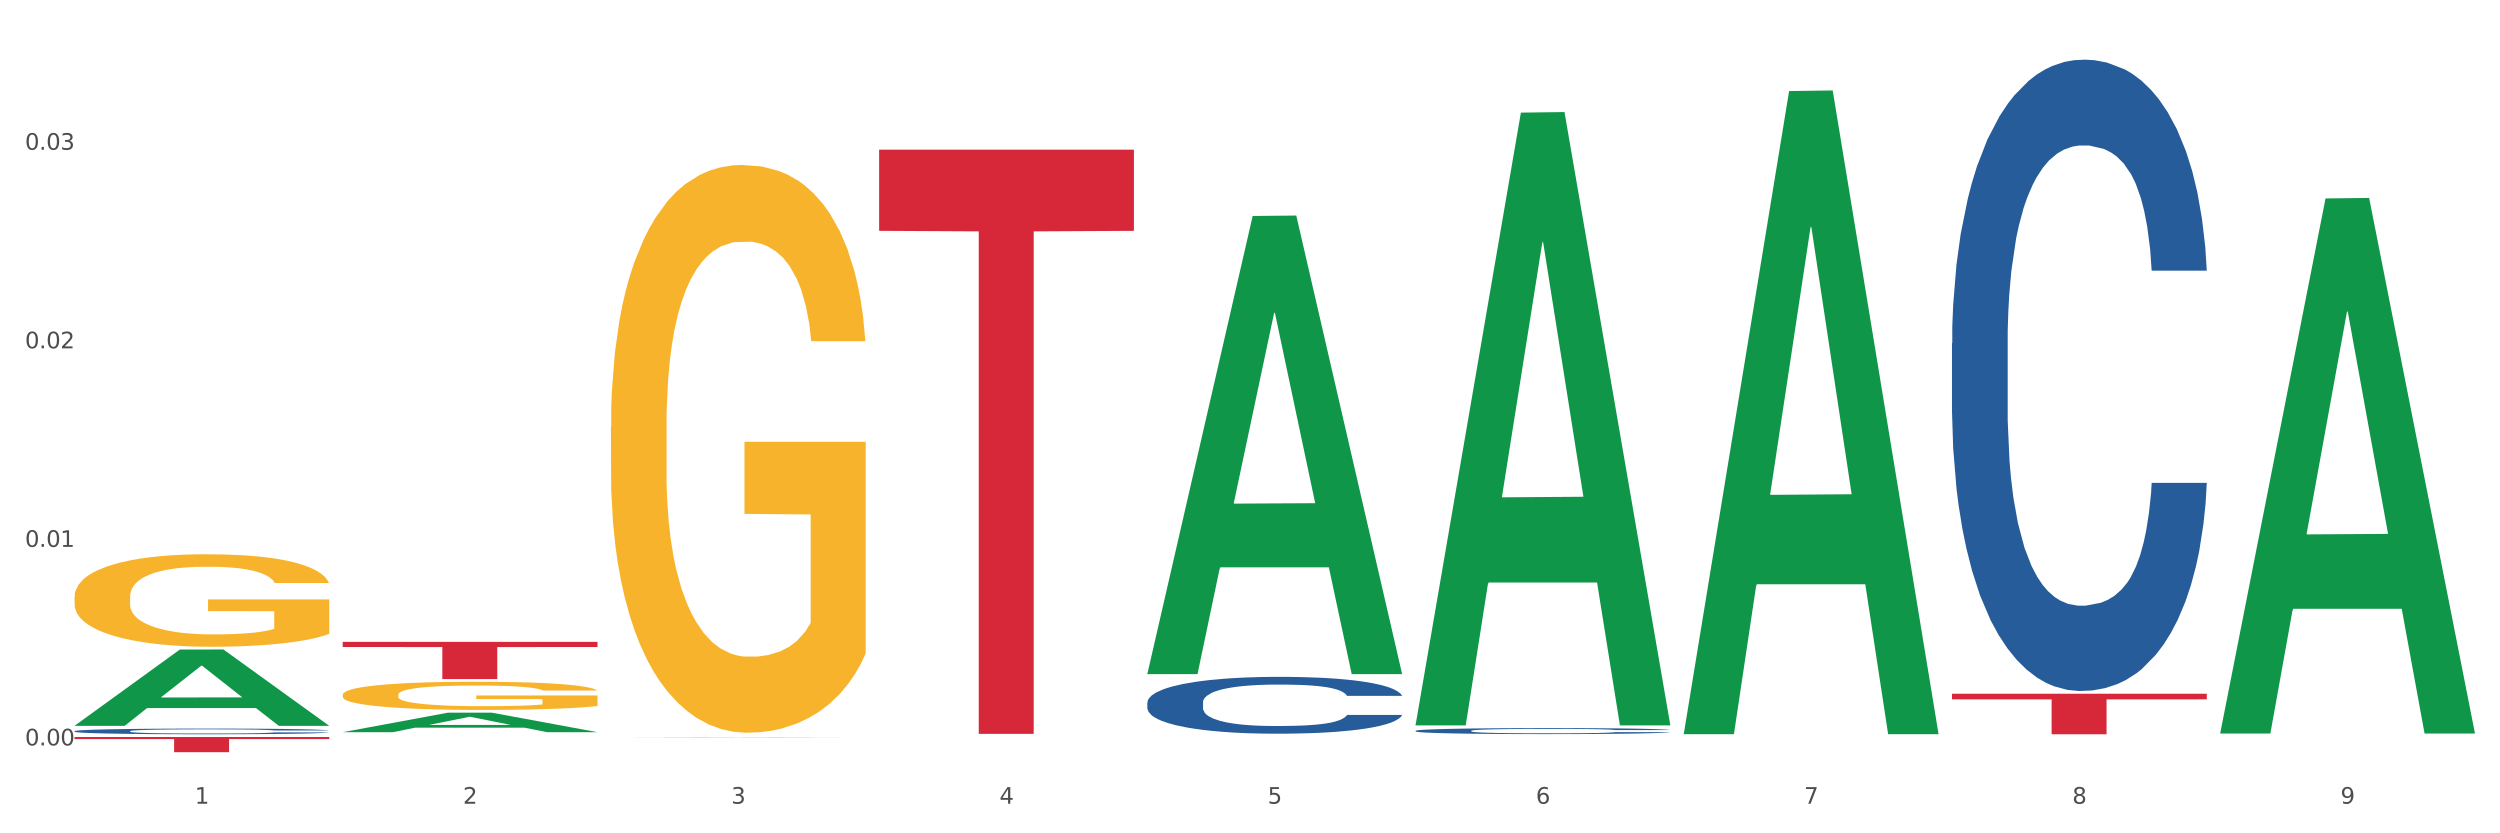
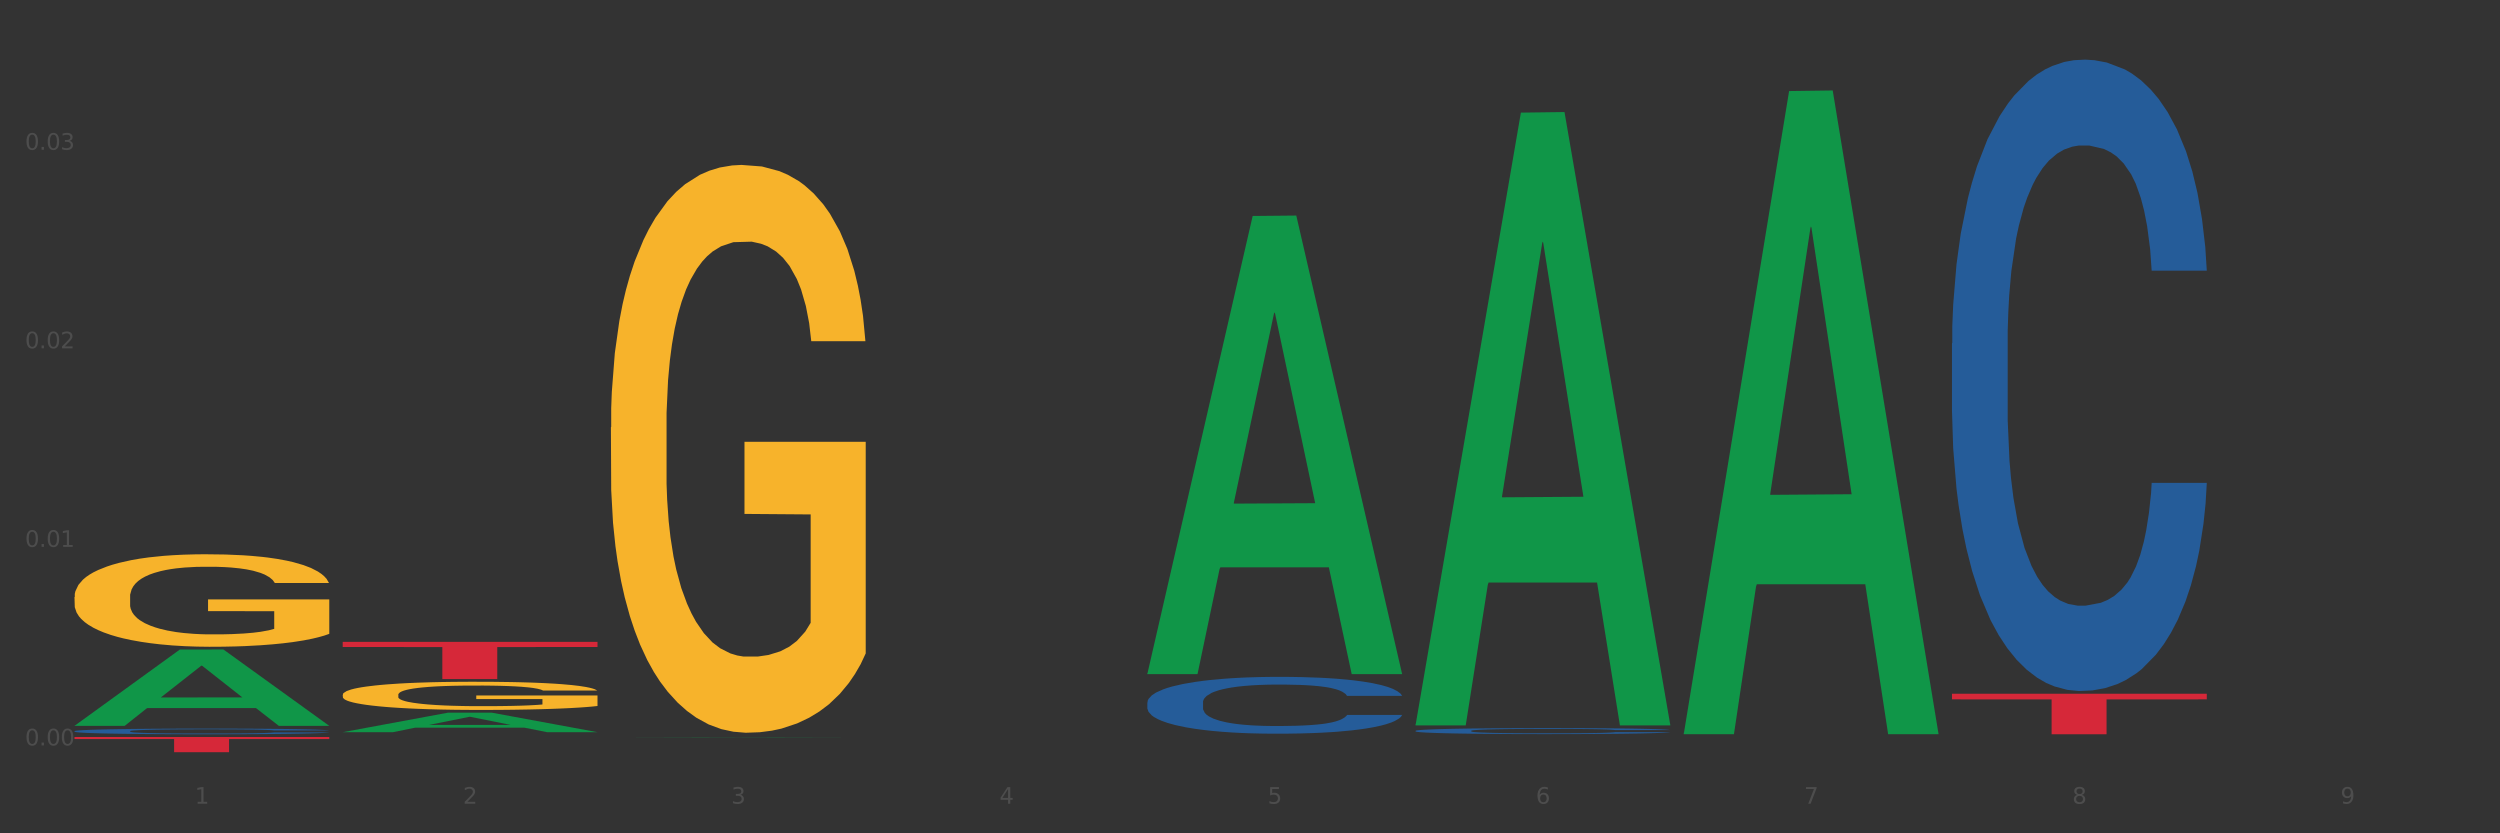
<svg xmlns="http://www.w3.org/2000/svg" xmlns:xlink="http://www.w3.org/1999/xlink" width="1080pt" height="360pt" viewBox="0 0 1080 360" version="1.1">
  <rect x="0" y="0" width="1080" height="360" fill="#333333" stroke="none" />
  <defs>
    <style type="text/css">*{stroke-linejoin: round; stroke-linecap: butt}</style>
  </defs>
  <g id="figure_1">
    <g id="patch_1">
-       <path d="M 0 360  L 1080 360  L 1080 0  L 0 0  z " style="fill: #ffffff; stroke: #ffffff; stroke-linejoin: miter" />
-     </g>
+       </g>
    <g id="axes_1">
      <g id="matplotlib.axis_1">
        <g id="xtick_1">
          <g id="text_1">
            <g style="fill: #4d4d4d" transform="translate(84.159 347.204) scale(0.096 -0.096)">
              <defs>
                <path id="DejaVuSans-31" d="M 794 531  L 1825 531  L 1825 4091  L 703 3866  L 703 4441  L 1819 4666  L 2450 4666  L 2450 531  L 3481 531  L 3481 0  L 794 0  L 794 531  z " transform="scale(0.016)" />
              </defs>
              <use xlink:href="#DejaVuSans-31" />
            </g>
          </g>
        </g>
        <g id="xtick_2">
          <g id="text_2">
            <g style="fill: #4d4d4d" transform="translate(200.027 347.204) scale(0.096 -0.096)">
              <defs>
                <path id="DejaVuSans-32" d="M 1228 531  L 3431 531  L 3431 0  L 469 0  L 469 531  Q 828 903 1448 1529  Q 2069 2156 2228 2338  Q 2531 2678 2651 2914  Q 2772 3150 2772 3378  Q 2772 3750 2511 3984  Q 2250 4219 1831 4219  Q 1534 4219 1204 4116  Q 875 4013 500 3803  L 500 4441  Q 881 4594 1212 4672  Q 1544 4750 1819 4750  Q 2544 4750 2975 4387  Q 3406 4025 3406 3419  Q 3406 3131 3298 2873  Q 3191 2616 2906 2266  Q 2828 2175 2409 1742  Q 1991 1309 1228 531  z " transform="scale(0.016)" />
              </defs>
              <use xlink:href="#DejaVuSans-32" />
            </g>
          </g>
        </g>
        <g id="xtick_3">
          <g id="text_3">
            <g style="fill: #4d4d4d" transform="translate(315.896 347.204) scale(0.096 -0.096)">
              <defs>
                <path id="DejaVuSans-33" d="M 2597 2516  Q 3050 2419 3304 2112  Q 3559 1806 3559 1356  Q 3559 666 3084 287  Q 2609 -91 1734 -91  Q 1441 -91 1130 -33  Q 819 25 488 141  L 488 750  Q 750 597 1062 519  Q 1375 441 1716 441  Q 2309 441 2620 675  Q 2931 909 2931 1356  Q 2931 1769 2642 2001  Q 2353 2234 1838 2234  L 1294 2234  L 1294 2753  L 1863 2753  Q 2328 2753 2575 2939  Q 2822 3125 2822 3475  Q 2822 3834 2567 4026  Q 2313 4219 1838 4219  Q 1578 4219 1281 4162  Q 984 4106 628 3988  L 628 4550  Q 988 4650 1302 4700  Q 1616 4750 1894 4750  Q 2613 4750 3031 4423  Q 3450 4097 3450 3541  Q 3450 3153 3228 2886  Q 3006 2619 2597 2516  z " transform="scale(0.016)" />
              </defs>
              <use xlink:href="#DejaVuSans-33" />
            </g>
          </g>
        </g>
        <g id="xtick_4">
          <g id="text_4">
            <g style="fill: #4d4d4d" transform="translate(431.765 347.204) scale(0.096 -0.096)">
              <defs>
                <path id="DejaVuSans-34" d="M 2419 4116  L 825 1625  L 2419 1625  L 2419 4116  z M 2253 4666  L 3047 4666  L 3047 1625  L 3713 1625  L 3713 1100  L 3047 1100  L 3047 0  L 2419 0  L 2419 1100  L 313 1100  L 313 1709  L 2253 4666  z " transform="scale(0.016)" />
              </defs>
              <use xlink:href="#DejaVuSans-34" />
            </g>
          </g>
        </g>
        <g id="xtick_5">
          <g id="text_5">
            <g style="fill: #4d4d4d" transform="translate(547.634 347.204) scale(0.096 -0.096)">
              <defs>
                <path id="DejaVuSans-35" d="M 691 4666  L 3169 4666  L 3169 4134  L 1269 4134  L 1269 2991  Q 1406 3038 1543 3061  Q 1681 3084 1819 3084  Q 2600 3084 3056 2656  Q 3513 2228 3513 1497  Q 3513 744 3044 326  Q 2575 -91 1722 -91  Q 1428 -91 1123 -41  Q 819 9 494 109  L 494 744  Q 775 591 1075 516  Q 1375 441 1709 441  Q 2250 441 2565 725  Q 2881 1009 2881 1497  Q 2881 1984 2565 2268  Q 2250 2553 1709 2553  Q 1456 2553 1204 2497  Q 953 2441 691 2322  L 691 4666  z " transform="scale(0.016)" />
              </defs>
              <use xlink:href="#DejaVuSans-35" />
            </g>
          </g>
        </g>
        <g id="xtick_6">
          <g id="text_6">
            <g style="fill: #4d4d4d" transform="translate(663.502 347.204) scale(0.096 -0.096)">
              <defs>
                <path id="DejaVuSans-36" d="M 2113 2584  Q 1688 2584 1439 2293  Q 1191 2003 1191 1497  Q 1191 994 1439 701  Q 1688 409 2113 409  Q 2538 409 2786 701  Q 3034 994 3034 1497  Q 3034 2003 2786 2293  Q 2538 2584 2113 2584  z M 3366 4563  L 3366 3988  Q 3128 4100 2886 4159  Q 2644 4219 2406 4219  Q 1781 4219 1451 3797  Q 1122 3375 1075 2522  Q 1259 2794 1537 2939  Q 1816 3084 2150 3084  Q 2853 3084 3261 2657  Q 3669 2231 3669 1497  Q 3669 778 3244 343  Q 2819 -91 2113 -91  Q 1303 -91 875 529  Q 447 1150 447 2328  Q 447 3434 972 4092  Q 1497 4750 2381 4750  Q 2619 4750 2861 4703  Q 3103 4656 3366 4563  z " transform="scale(0.016)" />
              </defs>
              <use xlink:href="#DejaVuSans-36" />
            </g>
          </g>
        </g>
        <g id="xtick_7">
          <g id="text_7">
            <g style="fill: #4d4d4d" transform="translate(779.371 347.204) scale(0.096 -0.096)">
              <defs>
                <path id="DejaVuSans-37" d="M 525 4666  L 3525 4666  L 3525 4397  L 1831 0  L 1172 0  L 2766 4134  L 525 4134  L 525 4666  z " transform="scale(0.016)" />
              </defs>
              <use xlink:href="#DejaVuSans-37" />
            </g>
          </g>
        </g>
        <g id="xtick_8">
          <g id="text_8">
            <g style="fill: #4d4d4d" transform="translate(895.24 347.204) scale(0.096 -0.096)">
              <defs>
                <path id="DejaVuSans-38" d="M 2034 2216  Q 1584 2216 1326 1975  Q 1069 1734 1069 1313  Q 1069 891 1326 650  Q 1584 409 2034 409  Q 2484 409 2743 651  Q 3003 894 3003 1313  Q 3003 1734 2745 1975  Q 2488 2216 2034 2216  z M 1403 2484  Q 997 2584 770 2862  Q 544 3141 544 3541  Q 544 4100 942 4425  Q 1341 4750 2034 4750  Q 2731 4750 3128 4425  Q 3525 4100 3525 3541  Q 3525 3141 3298 2862  Q 3072 2584 2669 2484  Q 3125 2378 3379 2068  Q 3634 1759 3634 1313  Q 3634 634 3220 271  Q 2806 -91 2034 -91  Q 1263 -91 848 271  Q 434 634 434 1313  Q 434 1759 690 2068  Q 947 2378 1403 2484  z M 1172 3481  Q 1172 3119 1398 2916  Q 1625 2713 2034 2713  Q 2441 2713 2670 2916  Q 2900 3119 2900 3481  Q 2900 3844 2670 4047  Q 2441 4250 2034 4250  Q 1625 4250 1398 4047  Q 1172 3844 1172 3481  z " transform="scale(0.016)" />
              </defs>
              <use xlink:href="#DejaVuSans-38" />
            </g>
          </g>
        </g>
        <g id="xtick_9">
          <g id="text_9">
            <g style="fill: #4d4d4d" transform="translate(1011.108 347.204) scale(0.096 -0.096)">
              <defs>
                <path id="DejaVuSans-39" d="M 703 97  L 703 672  Q 941 559 1184 500  Q 1428 441 1663 441  Q 2288 441 2617 861  Q 2947 1281 2994 2138  Q 2813 1869 2534 1725  Q 2256 1581 1919 1581  Q 1219 1581 811 2004  Q 403 2428 403 3163  Q 403 3881 828 4315  Q 1253 4750 1959 4750  Q 2769 4750 3195 4129  Q 3622 3509 3622 2328  Q 3622 1225 3098 567  Q 2575 -91 1691 -91  Q 1453 -91 1209 -44  Q 966 3 703 97  z M 1959 2075  Q 2384 2075 2632 2365  Q 2881 2656 2881 3163  Q 2881 3666 2632 3958  Q 2384 4250 1959 4250  Q 1534 4250 1286 3958  Q 1038 3666 1038 3163  Q 1038 2656 1286 2365  Q 1534 2075 1959 2075  z " transform="scale(0.016)" />
              </defs>
              <use xlink:href="#DejaVuSans-39" />
            </g>
          </g>
        </g>
        <g id="xtick_10" />
        <g id="xtick_11" />
        <g id="xtick_12" />
        <g id="xtick_13" />
        <g id="xtick_14" />
        <g id="xtick_15" />
        <g id="xtick_16" />
        <g id="xtick_17" />
      </g>
      <g id="matplotlib.axis_2">
        <g id="ytick_1">
          <g id="text_10">
            <g style="fill: #4d4d4d" transform="translate(10.8 322.018) scale(0.096 -0.096)">
              <defs>
                <path id="DejaVuSans-30" d="M 2034 4250  Q 1547 4250 1301 3770  Q 1056 3291 1056 2328  Q 1056 1369 1301 889  Q 1547 409 2034 409  Q 2525 409 2770 889  Q 3016 1369 3016 2328  Q 3016 3291 2770 3770  Q 2525 4250 2034 4250  z M 2034 4750  Q 2819 4750 3233 4129  Q 3647 3509 3647 2328  Q 3647 1150 3233 529  Q 2819 -91 2034 -91  Q 1250 -91 836 529  Q 422 1150 422 2328  Q 422 3509 836 4129  Q 1250 4750 2034 4750  z " transform="scale(0.016)" />
                <path id="DejaVuSans-2e" d="M 684 794  L 1344 794  L 1344 0  L 684 0  L 684 794  z " transform="scale(0.016)" />
              </defs>
              <use xlink:href="#DejaVuSans-30" />
              <use xlink:href="#DejaVuSans-2e" transform="translate(63.623 0)" />
              <use xlink:href="#DejaVuSans-30" transform="translate(95.41 0)" />
              <use xlink:href="#DejaVuSans-30" transform="translate(159.033 0)" />
            </g>
          </g>
        </g>
        <g id="ytick_2">
          <g id="text_11">
            <g style="fill: #4d4d4d" transform="translate(10.8 236.244) scale(0.096 -0.096)">
              <use xlink:href="#DejaVuSans-30" />
              <use xlink:href="#DejaVuSans-2e" transform="translate(63.623 0)" />
              <use xlink:href="#DejaVuSans-30" transform="translate(95.41 0)" />
              <use xlink:href="#DejaVuSans-31" transform="translate(159.033 0)" />
            </g>
          </g>
        </g>
        <g id="ytick_3">
          <g id="text_12">
            <g style="fill: #4d4d4d" transform="translate(10.8 150.471) scale(0.096 -0.096)">
              <use xlink:href="#DejaVuSans-30" />
              <use xlink:href="#DejaVuSans-2e" transform="translate(63.623 0)" />
              <use xlink:href="#DejaVuSans-30" transform="translate(95.41 0)" />
              <use xlink:href="#DejaVuSans-32" transform="translate(159.033 0)" />
            </g>
          </g>
        </g>
        <g id="ytick_4">
          <g id="text_13">
            <g style="fill: #4d4d4d" transform="translate(10.8 64.697) scale(0.096 -0.096)">
              <use xlink:href="#DejaVuSans-30" />
              <use xlink:href="#DejaVuSans-2e" transform="translate(63.623 0)" />
              <use xlink:href="#DejaVuSans-30" transform="translate(95.41 0)" />
              <use xlink:href="#DejaVuSans-33" transform="translate(159.033 0)" />
            </g>
          </g>
        </g>
        <g id="ytick_5" />
        <g id="ytick_6" />
        <g id="ytick_7" />
        <g id="ytick_8" />
      </g>
      <g id="PolyCollection_1">
        <path d="M 32.175 313.514  L 32.288 313.483  L 77.68 280.607  L 96.518 280.576  L 142.25 313.576  L 120.462 313.576  L 110.589 305.891  L 63.722 305.891  L 63.382 306.015  L 53.85 313.576  L 32.175 313.576  L 32.175 313.514  L 69.623 301.305  L 104.689 301.274  L 87.326 287.61  L 87.099 287.548  L 86.872 287.641  L 69.51 301.274  L 69.623 301.305  L 32.175 313.514  z " clip-path="url(#pe4c34d4d40)" style="fill: #109648" />
        <path d="M 843.256 148.316  L 843.386 148.066  L 843.386 141.092  L 843.776 131.626  L 845.208 114.189  L 847.029 100.987  L 850.152 85.543  L 851.843 79.066  L 854.055 71.843  L 858.609 60.135  L 863.814 50.171  L 867.457 44.691  L 870.189 41.204  L 876.305 34.976  L 879.818 32.236  L 883.461 29.994  L 886.584 28.5  L 891.788 26.756  L 895.952 26.009  L 900.766 25.759  L 904.799 26.009  L 910.134 27.005  L 917.941 29.994  L 920.933 31.738  L 924.967 34.727  L 929.13 38.713  L 932.513 42.698  L 936.417 48.427  L 940.45 55.9  L 944.354 65.366  L 947.086 74.084  L 949.298 83.301  L 951.249 94.51  L 952.681 106.716  L 953.331 116.929  L 929.521 116.929  L 928.87 107.713  L 927.569 97.749  L 926.268 91.023  L 924.837 85.543  L 922.625 79.316  L 920.673 75.33  L 917.42 70.597  L 914.428 67.608  L 911.955 65.864  L 908.963 64.37  L 902.587 62.875  L 898.033 62.875  L 895.171 63.373  L 891.658 64.619  L 888.665 66.362  L 885.152 69.352  L 882.42 72.59  L 879.688 76.825  L 878.126 79.814  L 875.784 85.294  L 874.223 89.778  L 872.141 97.5  L 870.97 102.98  L 868.888 117.178  L 867.977 127.64  L 867.587 134.864  L 867.327 142.835  L 867.327 181.695  L 868.108 199.132  L 868.758 206.604  L 869.799 215.074  L 871.751 226.034  L 874.613 236.745  L 877.606 244.467  L 880.078 249.2  L 882.42 252.688  L 884.762 255.428  L 887.624 257.919  L 889.966 259.413  L 893.479 260.908  L 897.643 261.655  L 900.896 261.655  L 907.532 260.41  L 910.524 259.164  L 913.387 257.42  L 916.509 254.68  L 918.982 251.691  L 920.413 249.449  L 922.755 244.716  L 924.576 239.734  L 926.138 234.005  L 927.179 229.023  L 928.35 221.55  L 929.26 213.081  L 929.521 208.597  L 953.331 208.597  L 952.811 217.565  L 951.9 226.283  L 950.078 237.991  L 948.647 244.716  L 946.435 252.937  L 944.093 259.911  L 940.84 267.633  L 937.848 273.363  L 934.725 278.345  L 931.342 282.828  L 925.227 289.056  L 923.015 290.799  L 918.331 293.789  L 914.688 295.532  L 909.353 297.276  L 903.888 298.272  L 898.164 298.522  L 893.089 298.023  L 887.494 296.529  L 883.981 295.034  L 880.078 292.792  L 875.524 289.305  L 871.23 285.07  L 867.197 280.088  L 863.423 274.359  L 859.91 267.883  L 855.356 257.171  L 851.974 246.709  L 849.501 236.994  L 847.81 228.774  L 846.118 218.312  L 845.208 211.088  L 843.776 193.651  L 843.256 177.46  L 843.256 148.316  z " clip-path="url(#pe4c34d4d40)" style="fill: #255c99" />
        <path d="M 611.519 315.702  L 611.649 315.699  L 611.649 315.633  L 612.039 315.543  L 613.47 315.376  L 615.292 315.251  L 618.415 315.104  L 620.106 315.042  L 622.318 314.973  L 626.872 314.861  L 632.076 314.766  L 635.72 314.714  L 638.452 314.681  L 644.567 314.622  L 648.08 314.596  L 651.723 314.574  L 654.846 314.56  L 660.051 314.543  L 664.214 314.536  L 669.028 314.534  L 673.062 314.536  L 678.396 314.546  L 686.203 314.574  L 689.196 314.591  L 693.229 314.619  L 697.393 314.657  L 700.776 314.695  L 704.679 314.75  L 708.713 314.821  L 712.616 314.911  L 715.348 314.994  L 717.56 315.082  L 719.512 315.189  L 720.943 315.305  L 721.594 315.403  L 697.783 315.403  L 697.133 315.315  L 695.832 315.22  L 694.53 315.156  L 693.099 315.104  L 690.887 315.044  L 688.936 315.006  L 685.683 314.961  L 682.69 314.933  L 680.218 314.916  L 677.225 314.902  L 670.85 314.888  L 666.296 314.888  L 663.434 314.892  L 659.92 314.904  L 656.928 314.921  L 653.415 314.949  L 650.682 314.98  L 647.95 315.02  L 646.389 315.049  L 644.047 315.101  L 642.485 315.144  L 640.404 315.217  L 639.233 315.27  L 637.151 315.405  L 636.24 315.505  L 635.85 315.573  L 635.589 315.649  L 635.589 316.02  L 636.37 316.186  L 637.021 316.257  L 638.062 316.338  L 640.013 316.442  L 642.876 316.544  L 645.868 316.618  L 648.34 316.663  L 650.682 316.696  L 653.025 316.722  L 655.887 316.746  L 658.229 316.76  L 661.742 316.774  L 665.906 316.782  L 669.158 316.782  L 675.794 316.77  L 678.787 316.758  L 681.649 316.741  L 684.772 316.715  L 687.244 316.687  L 688.675 316.665  L 691.017 316.62  L 692.839 316.573  L 694.4 316.518  L 695.441 316.471  L 696.612 316.399  L 697.523 316.319  L 697.783 316.276  L 721.594 316.276  L 721.073 316.361  L 720.163 316.445  L 718.341 316.556  L 716.91 316.62  L 714.698 316.699  L 712.356 316.765  L 709.103 316.839  L 706.11 316.893  L 702.988 316.941  L 699.605 316.983  L 693.49 317.043  L 691.278 317.059  L 686.594 317.088  L 682.95 317.104  L 677.616 317.121  L 672.151 317.131  L 666.426 317.133  L 661.352 317.128  L 655.757 317.114  L 652.244 317.1  L 648.34 317.078  L 643.787 317.045  L 639.493 317.005  L 635.459 316.957  L 631.686 316.903  L 628.173 316.841  L 623.619 316.739  L 620.236 316.639  L 617.764 316.547  L 616.073 316.468  L 614.381 316.369  L 613.47 316.3  L 612.039 316.134  L 611.519 315.979  L 611.519 315.702  z " clip-path="url(#pe4c34d4d40)" style="fill: #255c99" />
        <path d="M 495.65 303.434  L 495.78 303.412  L 495.78 302.784  L 496.17 301.931  L 497.602 300.362  L 499.423 299.173  L 502.546 297.782  L 504.237 297.199  L 506.449 296.549  L 511.003 295.495  L 516.208 294.598  L 519.851 294.104  L 522.583 293.79  L 528.698 293.23  L 532.212 292.983  L 535.855 292.781  L 538.977 292.646  L 544.182 292.489  L 548.345 292.422  L 553.16 292.4  L 557.193 292.422  L 562.528 292.512  L 570.335 292.781  L 573.327 292.938  L 577.361 293.207  L 581.524 293.566  L 584.907 293.925  L 588.81 294.441  L 592.844 295.113  L 596.747 295.966  L 599.48 296.751  L 601.692 297.581  L 603.643 298.59  L 605.075 299.689  L 605.725 300.608  L 581.915 300.608  L 581.264 299.778  L 579.963 298.881  L 578.662 298.276  L 577.23 297.782  L 575.019 297.222  L 573.067 296.863  L 569.814 296.437  L 566.821 296.168  L 564.349 296.011  L 561.357 295.876  L 554.981 295.741  L 550.427 295.741  L 547.565 295.786  L 544.052 295.898  L 541.059 296.055  L 537.546 296.325  L 534.814 296.616  L 532.081 296.997  L 530.52 297.267  L 528.178 297.76  L 526.617 298.164  L 524.535 298.859  L 523.364 299.352  L 521.282 300.631  L 520.371 301.573  L 519.981 302.223  L 519.721 302.941  L 519.721 306.439  L 520.501 308.009  L 521.152 308.682  L 522.193 309.445  L 524.145 310.432  L 527.007 311.396  L 530 312.091  L 532.472 312.517  L 534.814 312.831  L 537.156 313.078  L 540.018 313.302  L 542.36 313.437  L 545.873 313.572  L 550.037 313.639  L 553.29 313.639  L 559.925 313.527  L 562.918 313.415  L 565.781 313.258  L 568.903 313.011  L 571.375 312.742  L 572.807 312.54  L 575.149 312.114  L 576.97 311.665  L 578.532 311.149  L 579.573 310.701  L 580.744 310.028  L 581.654 309.265  L 581.915 308.862  L 605.725 308.862  L 605.205 309.669  L 604.294 310.454  L 602.472 311.508  L 601.041 312.114  L 598.829 312.854  L 596.487 313.482  L 593.234 314.177  L 590.242 314.693  L 587.119 315.141  L 583.736 315.545  L 577.621 316.106  L 575.409 316.263  L 570.725 316.532  L 567.082 316.689  L 561.747 316.846  L 556.282 316.936  L 550.557 316.958  L 545.483 316.913  L 539.888 316.779  L 536.375 316.644  L 532.472 316.442  L 527.918 316.128  L 523.624 315.747  L 519.591 315.298  L 515.817 314.783  L 512.304 314.2  L 507.75 313.235  L 504.367 312.293  L 501.895 311.418  L 500.204 310.678  L 498.512 309.736  L 497.602 309.086  L 496.17 307.516  L 495.65 306.058  L 495.65 303.434  z " clip-path="url(#pe4c34d4d40)" style="fill: #255c99" />
        <path d="M 32.175 315.849  L 32.305 315.847  L 32.305 315.784  L 32.695 315.699  L 34.127 315.542  L 35.948 315.423  L 39.071 315.284  L 40.762 315.226  L 42.974 315.161  L 47.528 315.055  L 52.733 314.966  L 56.376 314.916  L 59.108 314.885  L 65.224 314.829  L 68.737 314.804  L 72.38 314.784  L 75.503 314.771  L 80.707 314.755  L 84.871 314.748  L 89.685 314.746  L 93.718 314.748  L 99.053 314.757  L 106.86 314.784  L 109.852 314.8  L 113.886 314.827  L 118.049 314.863  L 121.432 314.898  L 125.336 314.95  L 129.369 315.017  L 133.273 315.102  L 136.005 315.181  L 138.217 315.264  L 140.168 315.365  L 141.6 315.475  L 142.25 315.566  L 118.44 315.566  L 117.789 315.484  L 116.488 315.394  L 115.187 315.333  L 113.756 315.284  L 111.544 315.228  L 109.592 315.192  L 106.339 315.15  L 103.347 315.123  L 100.874 315.107  L 97.882 315.094  L 91.506 315.08  L 86.952 315.08  L 84.09 315.085  L 80.577 315.096  L 77.584 315.111  L 74.071 315.138  L 71.339 315.167  L 68.607 315.206  L 67.045 315.232  L 64.703 315.282  L 63.142 315.322  L 61.06 315.392  L 59.889 315.441  L 57.807 315.569  L 56.896 315.663  L 56.506 315.728  L 56.246 315.8  L 56.246 316.149  L 57.027 316.306  L 57.677 316.373  L 58.718 316.45  L 60.67 316.548  L 63.532 316.645  L 66.525 316.714  L 68.997 316.757  L 71.339 316.788  L 73.681 316.813  L 76.543 316.835  L 78.885 316.849  L 82.398 316.862  L 86.562 316.869  L 89.815 316.869  L 96.451 316.858  L 99.443 316.846  L 102.306 316.831  L 105.428 316.806  L 107.901 316.779  L 109.332 316.759  L 111.674 316.716  L 113.495 316.672  L 115.057 316.62  L 116.098 316.575  L 117.269 316.508  L 118.179 316.432  L 118.44 316.391  L 142.25 316.391  L 141.73 316.472  L 140.819 316.551  L 138.997 316.656  L 137.566 316.716  L 135.354 316.79  L 133.012 316.853  L 129.759 316.923  L 126.767 316.974  L 123.644 317.019  L 120.261 317.059  L 114.146 317.115  L 111.934 317.131  L 107.25 317.158  L 103.607 317.174  L 98.272 317.189  L 92.807 317.198  L 87.083 317.201  L 82.008 317.196  L 76.413 317.183  L 72.9 317.169  L 68.997 317.149  L 64.443 317.118  L 60.149 317.08  L 56.116 317.035  L 52.342 316.983  L 48.829 316.925  L 44.275 316.829  L 40.893 316.734  L 38.42 316.647  L 36.729 316.573  L 35.037 316.479  L 34.127 316.414  L 32.695 316.257  L 32.175 316.111  L 32.175 315.849  z " clip-path="url(#pe4c34d4d40)" style="fill: #255c99" />
        <path d="M 32.175 257.909  L 32.305 257.872  L 32.305 256.558  L 32.565 255.427  L 33.864 252.689  L 35.814 250.427  L 37.243 249.222  L 38.673 248.237  L 40.362 247.251  L 42.442 246.229  L 46.211 244.733  L 48.55 243.966  L 51.409 243.164  L 56.607 241.996  L 60.376 241.339  L 64.275 240.791  L 70.643 240.134  L 74.802 239.842  L 79.22 239.623  L 84.548 239.477  L 88.577 239.441  L 97.414 239.55  L 104.952 239.879  L 108.591 240.134  L 113.269 240.572  L 115.739 240.864  L 119.767 241.448  L 123.926 242.215  L 126.785 242.872  L 131.074 244.112  L 134.323 245.353  L 137.312 246.886  L 138.871 247.945  L 140.041 248.93  L 141.081 250.062  L 142.12 251.85  L 118.728 251.85  L 117.818 250.573  L 116.388 249.368  L 114.309 248.2  L 112.49 247.47  L 109.371 246.558  L 106.512 245.974  L 103.522 245.536  L 99.884 245.171  L 97.025 244.988  L 92.996 244.842  L 85.068 244.879  L 79.74 245.171  L 76.101 245.536  L 73.762 245.864  L 71.683 246.229  L 69.343 246.74  L 66.614 247.507  L 64.665 248.2  L 62.715 249.076  L 61.156 249.952  L 59.726 250.974  L 58.557 252.069  L 57.647 253.2  L 56.867 254.587  L 56.217 256.887  L 56.217 261.887  L 56.477 263.018  L 57.127 264.515  L 57.907 265.646  L 59.206 266.997  L 60.376 267.909  L 62.585 269.223  L 65.055 270.318  L 67.004 271.011  L 68.953 271.595  L 72.332 272.398  L 76.101 273.055  L 79.35 273.457  L 83.769 273.822  L 86.758 273.968  L 89.357 274.041  L 95.725 274.041  L 100.274 273.931  L 105.342 273.676  L 109.241 273.347  L 112.49 272.946  L 116.129 272.289  L 118.468 271.668  L 118.468 264.04  L 89.877 264.004  L 89.877 258.931  L 142.25 258.931  L 142.25 273.822  L 140.041 274.588  L 137.572 275.282  L 134.973 275.902  L 131.074 276.669  L 126.395 277.398  L 122.237 277.909  L 117.818 278.347  L 112.62 278.749  L 105.862 279.114  L 101.703 279.26  L 96.505 279.369  L 90.397 279.406  L 85.068 279.333  L 79.87 279.15  L 74.412 278.822  L 69.083 278.347  L 65.055 277.873  L 61.026 277.289  L 56.737 276.523  L 53.358 275.793  L 50.759 275.136  L 47.9 274.296  L 44.781 273.201  L 42.442 272.216  L 40.362 271.194  L 38.153 269.88  L 36.594 268.749  L 35.034 267.325  L 34.124 266.267  L 33.085 264.624  L 32.305 262.325  L 32.175 257.909  z " clip-path="url(#pe4c34d4d40)" style="fill: #f7b32b" />
        <path d="M 148.044 300.143  L 148.174 300.132  L 148.174 299.732  L 148.434 299.387  L 149.733 298.553  L 151.683 297.864  L 153.112 297.497  L 154.542 297.197  L 156.231 296.897  L 158.31 296.585  L 162.079 296.129  L 164.419 295.896  L 167.278 295.651  L 172.476 295.296  L 176.245 295.095  L 180.144 294.929  L 186.512 294.728  L 190.67 294.64  L 195.089 294.573  L 200.417 294.528  L 204.446 294.517  L 213.283 294.551  L 220.821 294.651  L 224.46 294.728  L 229.138 294.862  L 231.607 294.951  L 235.636 295.129  L 239.795 295.362  L 242.654 295.562  L 246.943 295.94  L 250.191 296.318  L 253.181 296.785  L 254.74 297.108  L 255.91 297.408  L 256.949 297.753  L 257.989 298.298  L 234.596 298.298  L 233.687 297.909  L 232.257 297.542  L 230.178 297.186  L 228.358 296.963  L 225.239 296.685  L 222.38 296.508  L 219.391 296.374  L 215.752 296.263  L 212.893 296.207  L 208.865 296.163  L 200.937 296.174  L 195.609 296.263  L 191.97 296.374  L 189.631 296.474  L 187.551 296.585  L 185.212 296.741  L 182.483 296.975  L 180.533 297.186  L 178.584 297.453  L 177.025 297.719  L 175.595 298.031  L 174.425 298.364  L 173.516 298.709  L 172.736 299.132  L 172.086 299.832  L 172.086 301.355  L 172.346 301.7  L 172.996 302.156  L 173.776 302.501  L 175.075 302.912  L 176.245 303.19  L 178.454 303.59  L 180.923 303.924  L 182.873 304.135  L 184.822 304.313  L 188.201 304.558  L 191.97 304.758  L 195.219 304.88  L 199.637 304.991  L 202.626 305.036  L 205.226 305.058  L 211.594 305.058  L 216.142 305.025  L 221.211 304.947  L 225.109 304.847  L 228.358 304.724  L 231.997 304.524  L 234.336 304.335  L 234.336 302.011  L 205.746 302  L 205.746 300.455  L 258.119 300.455  L 258.119 304.991  L 255.91 305.225  L 253.44 305.436  L 250.841 305.625  L 246.943 305.859  L 242.264 306.081  L 238.105 306.237  L 233.687 306.37  L 228.488 306.492  L 221.73 306.604  L 217.572 306.648  L 212.373 306.681  L 206.265 306.693  L 200.937 306.67  L 195.739 306.615  L 190.28 306.515  L 184.952 306.37  L 180.923 306.226  L 176.895 306.048  L 172.606 305.814  L 169.227 305.592  L 166.628 305.392  L 163.769 305.136  L 160.65 304.802  L 158.31 304.502  L 156.231 304.191  L 154.022 303.79  L 152.462 303.446  L 150.903 303.012  L 149.993 302.69  L 148.953 302.189  L 148.174 301.489  L 148.044 300.143  z " clip-path="url(#pe4c34d4d40)" style="fill: #f7b32b" />
        <path d="M 263.912 184.598  L 264.042 184.374  L 264.042 176.31  L 264.302 169.365  L 265.602 152.563  L 267.551 138.674  L 268.981 131.281  L 270.41 125.233  L 272.1 119.184  L 274.179 112.912  L 277.948 103.727  L 280.287 99.022  L 283.146 94.094  L 288.345 86.925  L 292.114 82.893  L 296.012 79.533  L 302.38 75.5  L 306.539 73.708  L 310.958 72.364  L 316.286 71.468  L 320.315 71.244  L 329.152 71.916  L 336.689 73.932  L 340.328 75.5  L 345.007 78.189  L 347.476 79.981  L 351.505 83.565  L 355.663 88.27  L 358.523 92.302  L 362.811 99.919  L 366.06 107.535  L 369.049 116.944  L 370.609 123.441  L 371.778 129.489  L 372.818 136.434  L 373.858 147.411  L 350.465 147.411  L 349.555 139.57  L 348.126 132.178  L 346.047 125.009  L 344.227 120.528  L 341.108 114.928  L 338.249 111.344  L 335.26 108.655  L 331.621 106.415  L 328.762 105.295  L 324.733 104.399  L 316.806 104.623  L 311.477 106.415  L 307.839 108.655  L 305.499 110.672  L 303.42 112.912  L 301.081 116.048  L 298.352 120.752  L 296.402 125.009  L 294.453 130.385  L 292.893 135.762  L 291.464 142.034  L 290.294 148.755  L 289.384 155.7  L 288.605 164.212  L 287.955 178.326  L 287.955 209.016  L 288.215 215.961  L 288.865 225.146  L 289.644 232.091  L 290.944 240.379  L 292.114 245.98  L 294.323 254.045  L 296.792 260.765  L 298.741 265.022  L 300.691 268.606  L 304.07 273.534  L 307.839 277.567  L 311.088 280.031  L 315.506 282.271  L 318.495 283.167  L 321.094 283.615  L 327.462 283.615  L 332.011 282.943  L 337.079 281.375  L 340.978 279.359  L 344.227 276.895  L 347.866 272.862  L 350.205 269.054  L 350.205 222.234  L 321.614 222.01  L 321.614 190.871  L 373.988 190.871  L 373.988 282.271  L 371.778 286.976  L 369.309 291.232  L 366.71 295.04  L 362.811 299.745  L 358.133 304.225  L 353.974 307.361  L 349.555 310.05  L 344.357 312.514  L 337.599 314.754  L 333.44 315.65  L 328.242 316.322  L 322.134 316.546  L 316.806 316.098  L 311.607 314.978  L 306.149 312.962  L 300.821 310.05  L 296.792 307.137  L 292.763 303.553  L 288.475 298.849  L 285.096 294.368  L 282.497 290.336  L 279.637 285.183  L 276.518 278.463  L 274.179 272.414  L 272.1 266.142  L 269.891 258.077  L 268.331 251.132  L 266.772 242.396  L 265.862 235.899  L 264.822 225.818  L 264.042 211.705  L 263.912 184.598  z " clip-path="url(#pe4c34d4d40)" style="fill: #f7b32b" />
        <path d="M 32.175 318.371  L 142.25 318.371  L 142.25 319.285  L 98.951 319.291  L 98.951 324.95  L 75.214 324.95  L 75.214 319.291  L 32.175 319.285  L 32.175 318.377  L 32.175 318.371  z " clip-path="url(#pe4c34d4d40)" style="fill: #d62839" />
-         <path d="M 379.781 64.644  L 489.856 64.644  L 489.856 99.717  L 446.557 99.954  L 446.557 317.032  L 422.82 317.032  L 422.82 99.954  L 379.781 99.717  L 379.781 64.881  L 379.781 64.644  z " clip-path="url(#pe4c34d4d40)" style="fill: #d62839" />
        <path d="M 843.256 299.692  L 953.331 299.692  L 953.331 302.125  L 910.032 302.142  L 910.032 317.201  L 886.295 317.201  L 886.295 302.142  L 843.256 302.125  L 843.256 299.708  L 843.256 299.692  z " clip-path="url(#pe4c34d4d40)" style="fill: #d62839" />
        <path d="M 148.044 277.275  L 258.119 277.275  L 258.119 279.509  L 214.819 279.524  L 214.819 293.347  L 191.083 293.347  L 191.083 279.524  L 148.044 279.509  L 148.044 277.291  L 148.044 277.275  z " clip-path="url(#pe4c34d4d40)" style="fill: #d62839" />
-         <path d="M 959.125 316.457  L 959.238 316.24  L 1004.63 85.726  L 1023.468 85.509  L 1069.2 316.891  L 1047.412 316.891  L 1037.539 263.011  L 990.672 263.011  L 990.332 263.88  L 980.799 316.891  L 959.125 316.891  L 959.125 316.457  L 996.573 230.856  L 1031.638 230.639  L 1014.276 134.827  L 1014.049 134.392  L 1013.822 135.044  L 996.46 230.639  L 996.573 230.856  L 959.125 316.457  z " clip-path="url(#pe4c34d4d40)" style="fill: #109648" />
        <path d="M 727.387 316.653  L 727.501 316.392  L 772.893 39.339  L 791.73 39.078  L 837.463 317.176  L 815.674 317.176  L 805.802 252.417  L 758.935 252.417  L 758.594 253.461  L 749.062 317.176  L 727.387 317.176  L 727.387 316.653  L 764.836 213.77  L 799.901 213.509  L 782.538 98.353  L 782.311 97.831  L 782.084 98.614  L 764.722 213.509  L 764.836 213.77  L 727.387 316.653  z " clip-path="url(#pe4c34d4d40)" style="fill: #109648" />
        <path d="M 611.519 312.866  L 611.632 312.617  L 657.024 48.654  L 675.862 48.405  L 721.594 313.363  L 699.806 313.363  L 689.933 251.664  L 643.066 251.664  L 642.725 252.659  L 633.193 313.363  L 611.519 313.363  L 611.519 312.866  L 648.967 214.844  L 684.032 214.595  L 666.67 104.88  L 666.443 104.382  L 666.216 105.128  L 648.853 214.595  L 648.967 214.844  L 611.519 312.866  z " clip-path="url(#pe4c34d4d40)" style="fill: #109648" />
        <path d="M 495.65 290.857  L 495.763 290.671  L 541.155 93.3  L 559.993 93.114  L 605.725 291.229  L 583.937 291.229  L 574.064 245.095  L 527.197 245.095  L 526.857 245.839  L 517.324 291.229  L 495.65 291.229  L 495.65 290.857  L 533.098 217.564  L 568.163 217.378  L 550.801 135.341  L 550.574 134.969  L 550.347 135.528  L 532.985 217.378  L 533.098 217.564  L 495.65 290.857  z " clip-path="url(#pe4c34d4d40)" style="fill: #109648" />
        <path d="M 263.912 318.626  L 264.026 318.626  L 309.418 318.517  L 328.255 318.517  L 373.988 318.626  L 352.2 318.626  L 342.327 318.601  L 295.46 318.601  L 295.119 318.601  L 285.587 318.626  L 263.912 318.626  L 263.912 318.626  L 301.361 318.585  L 336.426 318.585  L 319.064 318.54  L 318.837 318.54  L 318.61 318.54  L 301.247 318.585  L 301.361 318.585  L 263.912 318.626  z " clip-path="url(#pe4c34d4d40)" style="fill: #109648" />
        <path d="M 148.044 316.292  L 148.157 316.284  L 193.549 307.871  L 212.387 307.863  L 258.119 316.308  L 236.331 316.308  L 226.458 314.342  L 179.591 314.342  L 179.251 314.373  L 169.718 316.308  L 148.044 316.308  L 148.044 316.292  L 185.492 313.168  L 220.557 313.16  L 203.195 309.663  L 202.968 309.647  L 202.741 309.671  L 185.379 313.16  L 185.492 313.168  L 148.044 316.292  z " clip-path="url(#pe4c34d4d40)" style="fill: #109648" />
      </g>
    </g>
  </g>
  <defs>
    <clipPath id="pe4c34d4d40">
      <rect x="32.175" y="10.8" width="1037.025" height="329.109" />
    </clipPath>
  </defs>
</svg>